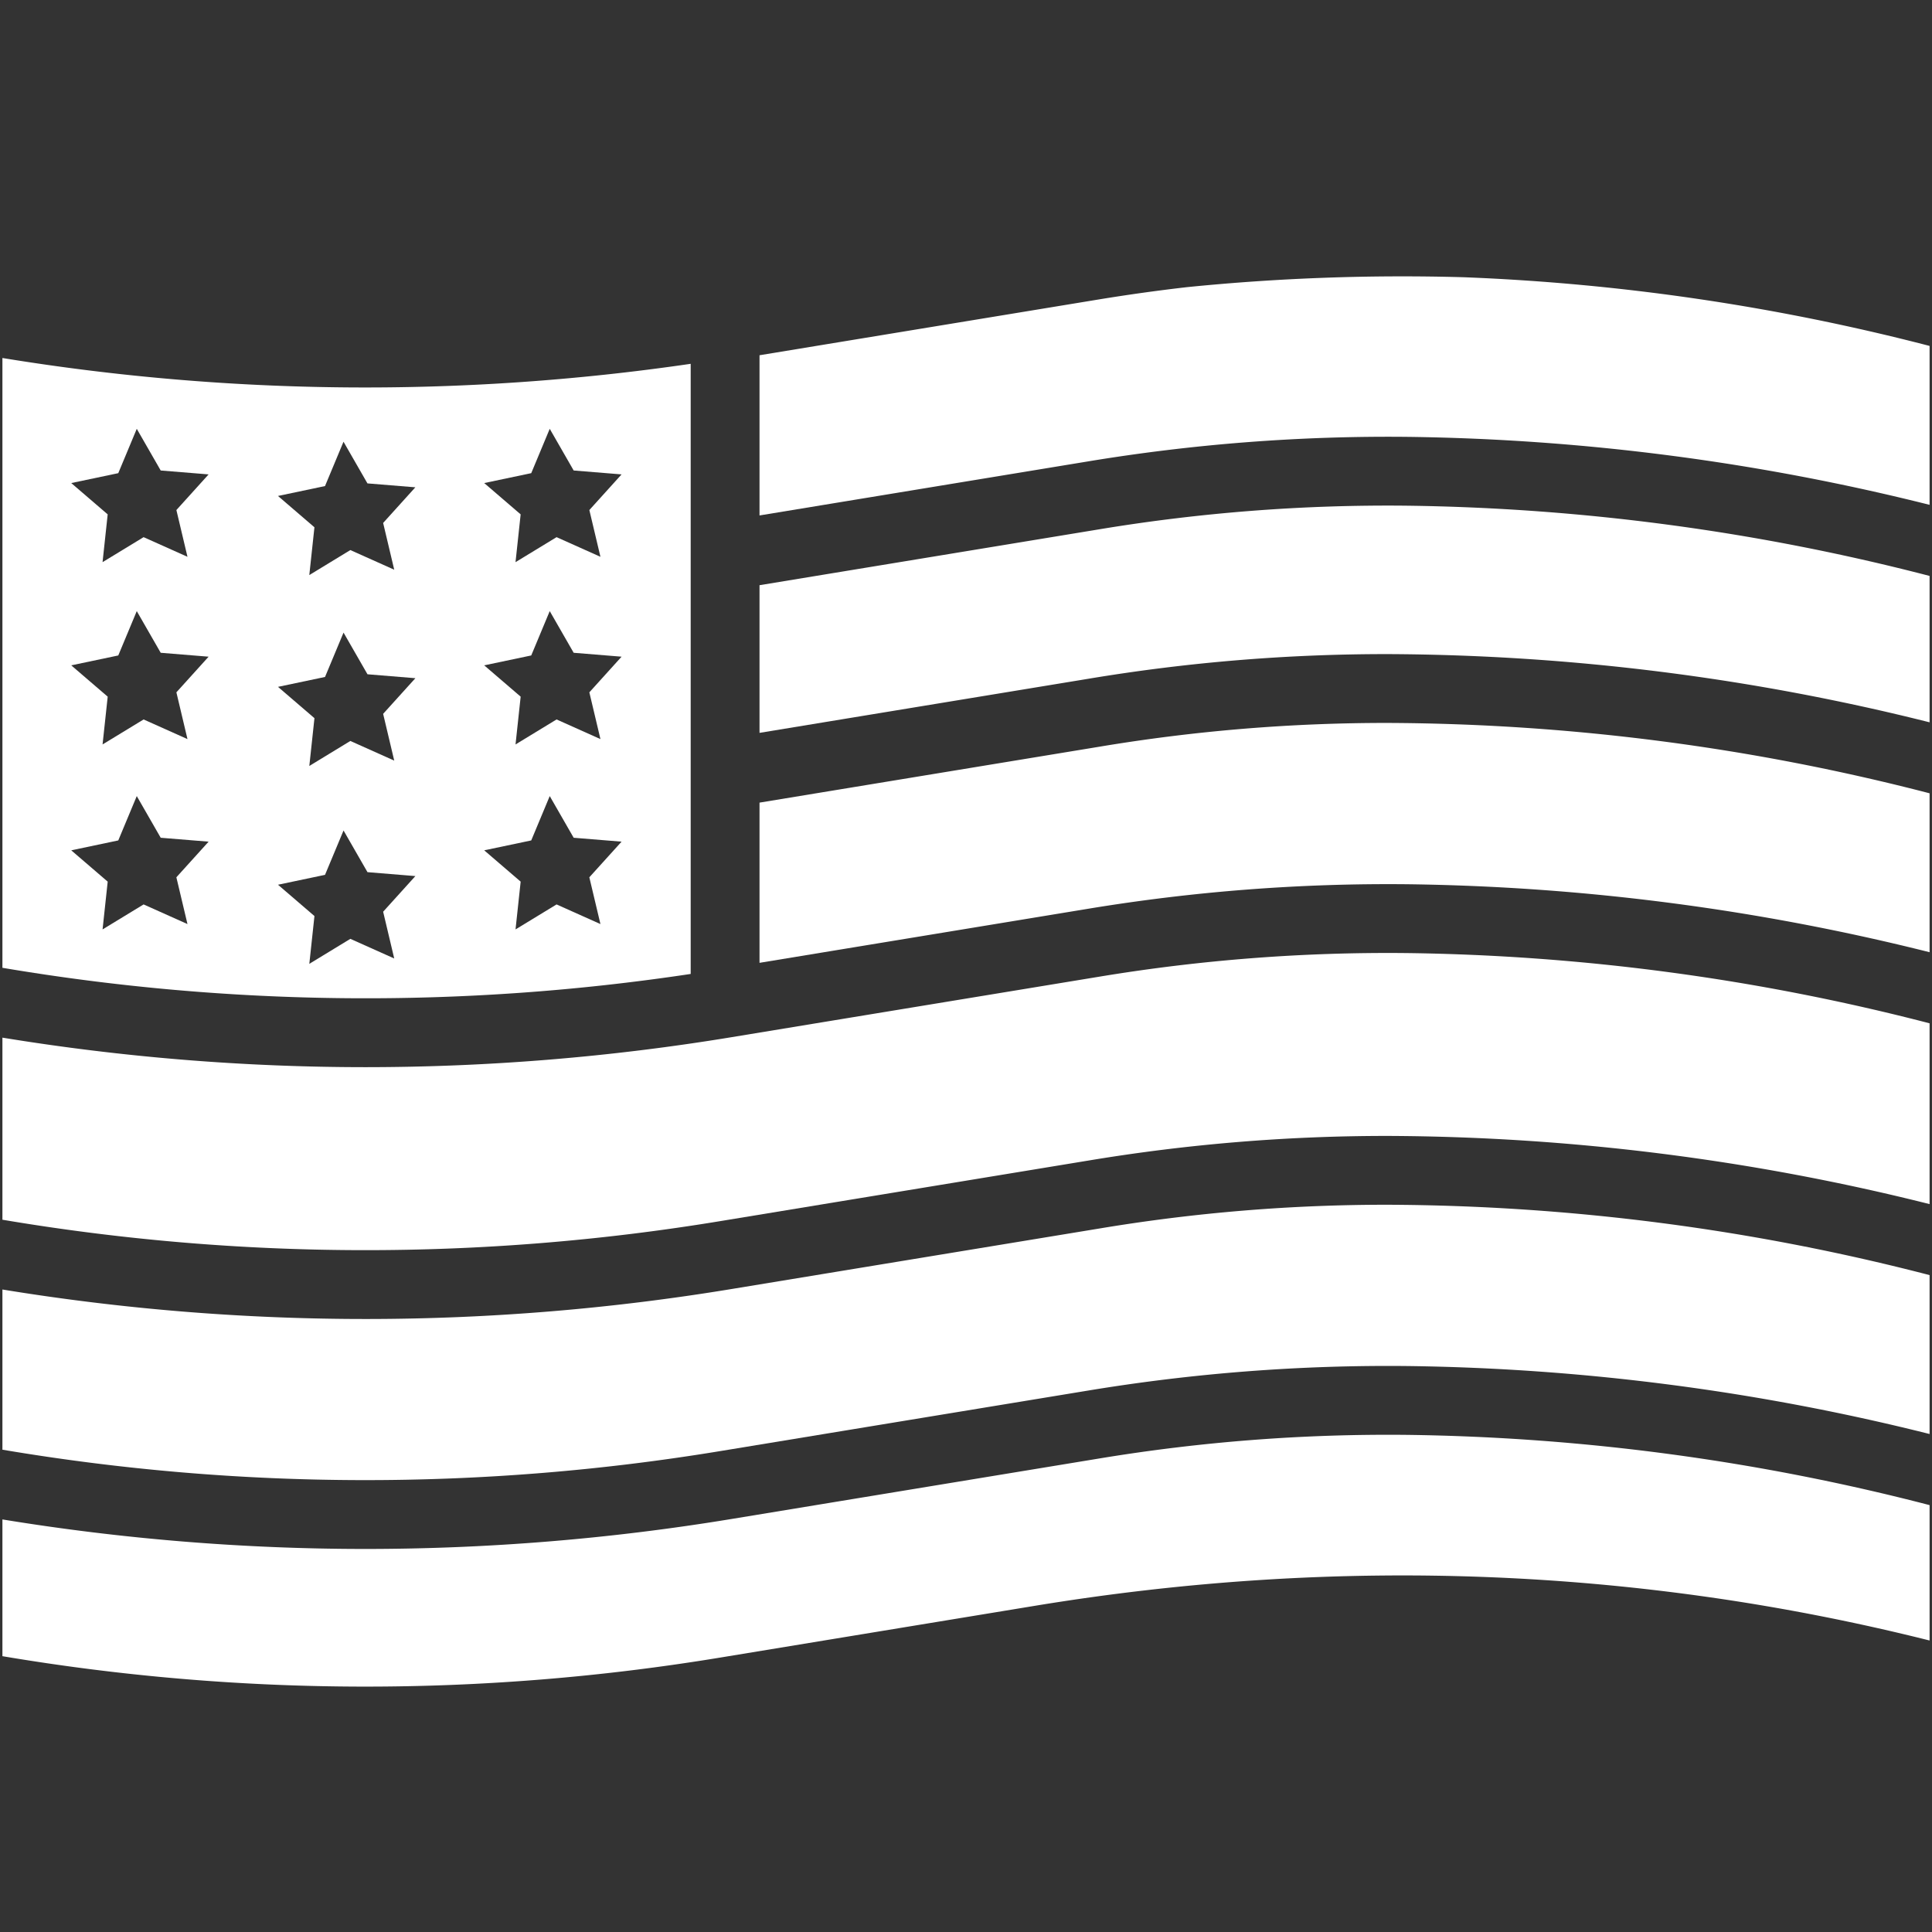
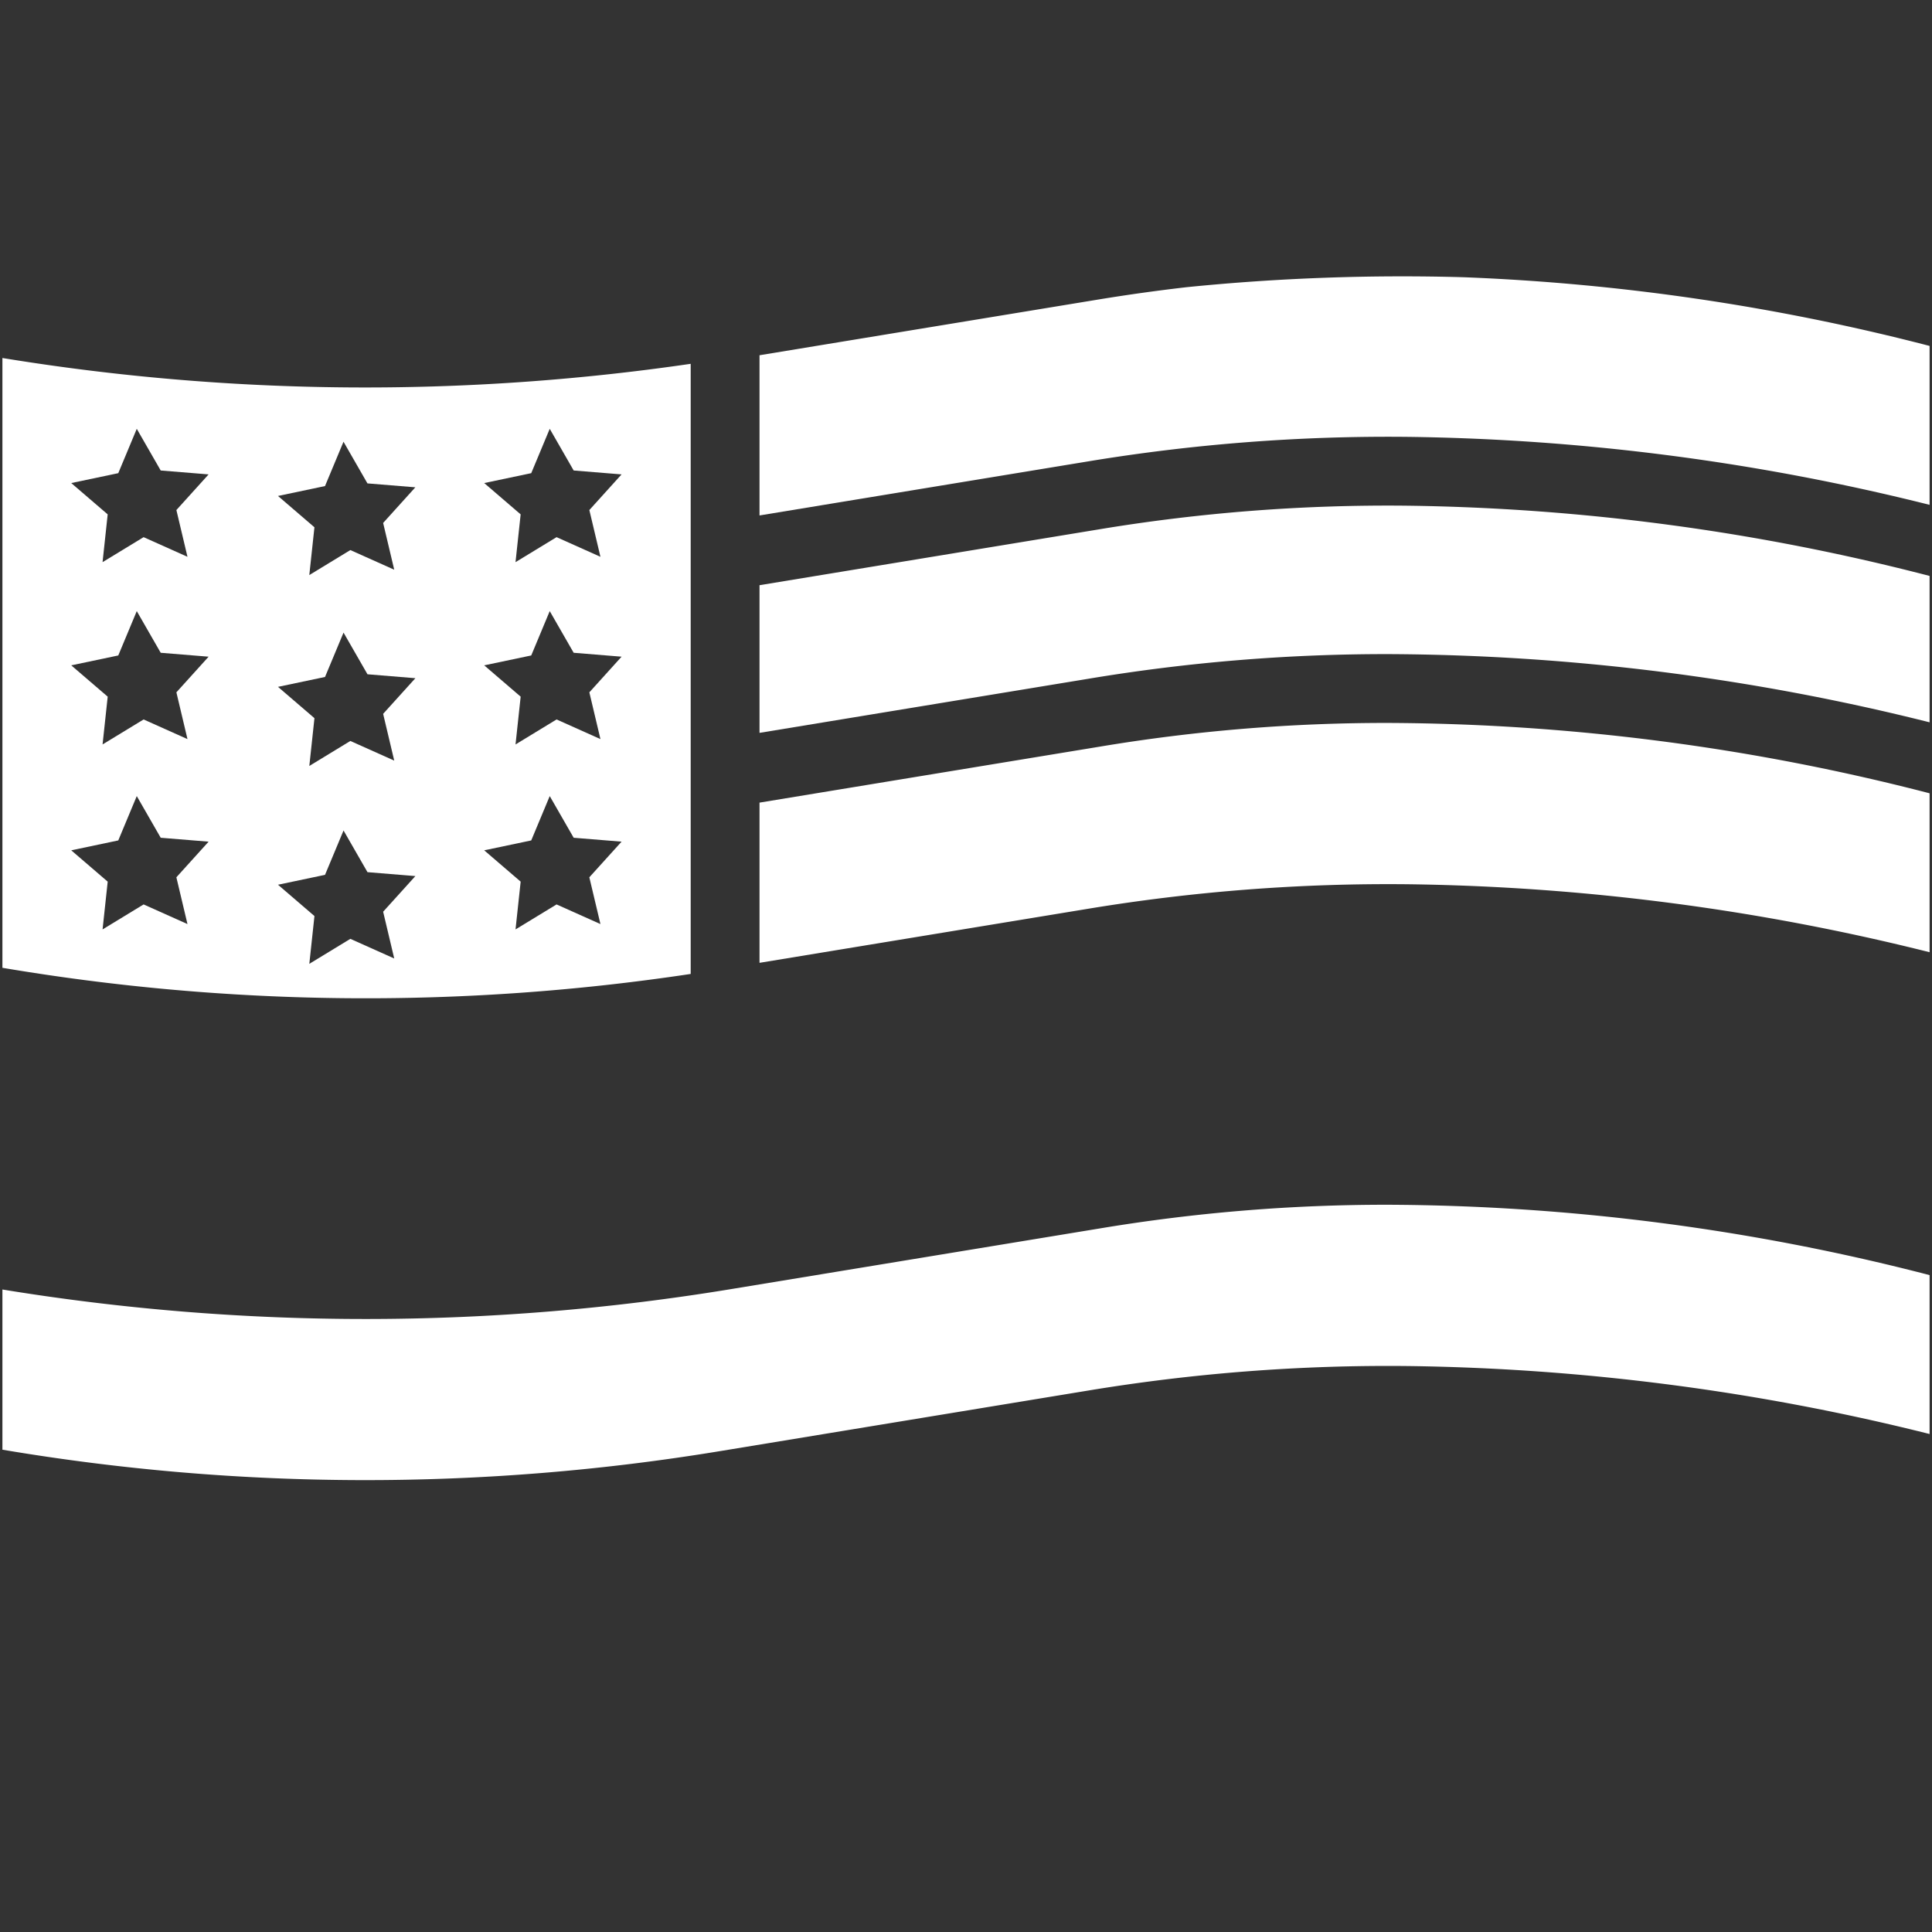
<svg xmlns="http://www.w3.org/2000/svg" version="1.1" width="512" height="512" x="0" y="0" viewBox="0 0 512 512" style="enable-background:new 0 0 512 512" xml:space="preserve" class="">
  <rect x="0" y="0" width="512" height="512" fill="#333333" stroke="none" />
  <g transform="matrix(1.14,0,0,1.14,-35.84,-36.414)">
    <path d="m286.9 317.546-85.34 14.039a523 523 0 0 1-169.56.123v37.239a507.118 507.118 0 0 0 166.957.308l85.2-14.016a427.213 427.213 0 0 1 74.674-5.738A525.235 525.235 0 0 1 480 365.3v-36.941a508.988 508.988 0 0 0-125.814-16.354 404.97 404.97 0 0 0-67.286 5.541zM32 115.166v141.756a506.967 506.967 0 0 0 160 1.429V116.516a522.884 522.884 0 0 1-160-1.35zm43.021 131.59-10.2-4.566-9.539 5.81 1.193-11.108L48 229.613l10.933-2.3 4.3-10.31 5.565 9.688 11.135.908-7.494 8.285zm-2.578-53.871 2.578 10.871-10.2-4.566-9.539 5.81 1.193-11.108L48 186.613l10.933-2.3 4.3-10.31 5.565 9.688 11.135.908zm0-42.376 2.578 10.87-10.2-4.566-9.542 5.811 1.193-11.108-8.472-7.28 10.933-2.3 4.3-10.309 5.565 9.687 11.135.908zm50.641 104.247-10.2-4.566-9.538 5.81 1.192-11.108-8.475-7.279 10.933-2.3L111.3 225l5.565 9.688L128 235.6l-7.494 8.285zm-2.578-56.871 2.578 10.871-10.2-4.566-9.538 5.81 1.192-11.108-8.475-7.279 10.933-2.3L111.3 179l5.565 9.688L128 189.6zm0-44.376 2.578 10.871-10.2-4.567-9.542 5.811 1.192-11.108-8.475-7.28 10.933-2.3 4.3-10.309 5.565 9.687 11.135.908zm50.515 93.247-10.2-4.566-9.539 5.81 1.193-11.108-8.475-7.279 10.933-2.3 4.3-10.31 5.565 9.688 11.135.908-7.494 8.285zm-2.578-53.871 2.578 10.871-10.2-4.566-9.539 5.81 1.193-11.108-8.475-7.279 10.933-2.3 4.3-10.31 5.565 9.688 11.135.908zm0-42.376 2.578 10.87-10.2-4.566-9.542 5.811 1.193-11.108-8.472-7.28 10.933-2.3 4.3-10.309 5.565 9.687 11.135.908z" fill="#ffffff" opacity="1" data-original="#000000" />
-     <path d="m286.75 259.026-85.168 14.011-.027.006a524.475 524.475 0 0 1-85.174 6.978A523.525 523.525 0 0 1 32 273.158v42.327a507.064 507.064 0 0 0 166.957.312l85.34-14.039a422.333 422.333 0 0 1 69.957-5.753A524.993 524.993 0 0 1 480 311.856v-42.029A509.08 509.08 0 0 0 358.619 253.5a410.558 410.558 0 0 0-71.869 5.526zM286.75 371.027l-85.195 14.016a524.475 524.475 0 0 1-85.174 6.978A523.525 523.525 0 0 1 32 385.158v31.789a507.118 507.118 0 0 0 166.957.308l73.084-12.023c70.505-11.6 140.444-8.881 207.959 8.07v-31.473A509.17 509.17 0 0 0 358.619 365.5a411.482 411.482 0 0 0-71.869 5.527z" fill="#ffffff" opacity="1" data-original="#000000" />
    <path d="M286.9 205.545 208 218.524v37.242l76.152-12.528a427.988 427.988 0 0 1 74.674-5.738A525.234 525.234 0 0 1 480 253.3v-36.943A509.023 509.023 0 0 0 354.186 200a403.771 403.771 0 0 0-67.286 5.545zM371.668 96.389A500.513 500.513 0 0 0 307.32 98.7a434.26 434.26 0 0 0-20.425 2.849L208 114.524v37.242l76.152-12.528a427.794 427.794 0 0 1 74.674-5.738A525.234 525.234 0 0 1 480 149.3v-36.943a509.02 509.02 0 0 0-108.332-15.968z" fill="#ffffff" opacity="1" data-original="#000000" />
    <path d="M286.75 155.026 208 167.981v34.327l76.3-12.551A420.462 420.462 0 0 1 354.254 184 525.026 525.026 0 0 1 480 199.855v-34.028A509.08 509.08 0 0 0 358.619 149.5a410.269 410.269 0 0 0-71.869 5.526z" fill="#ffffff" opacity="1" data-original="#000000" />
  </g>
</svg>